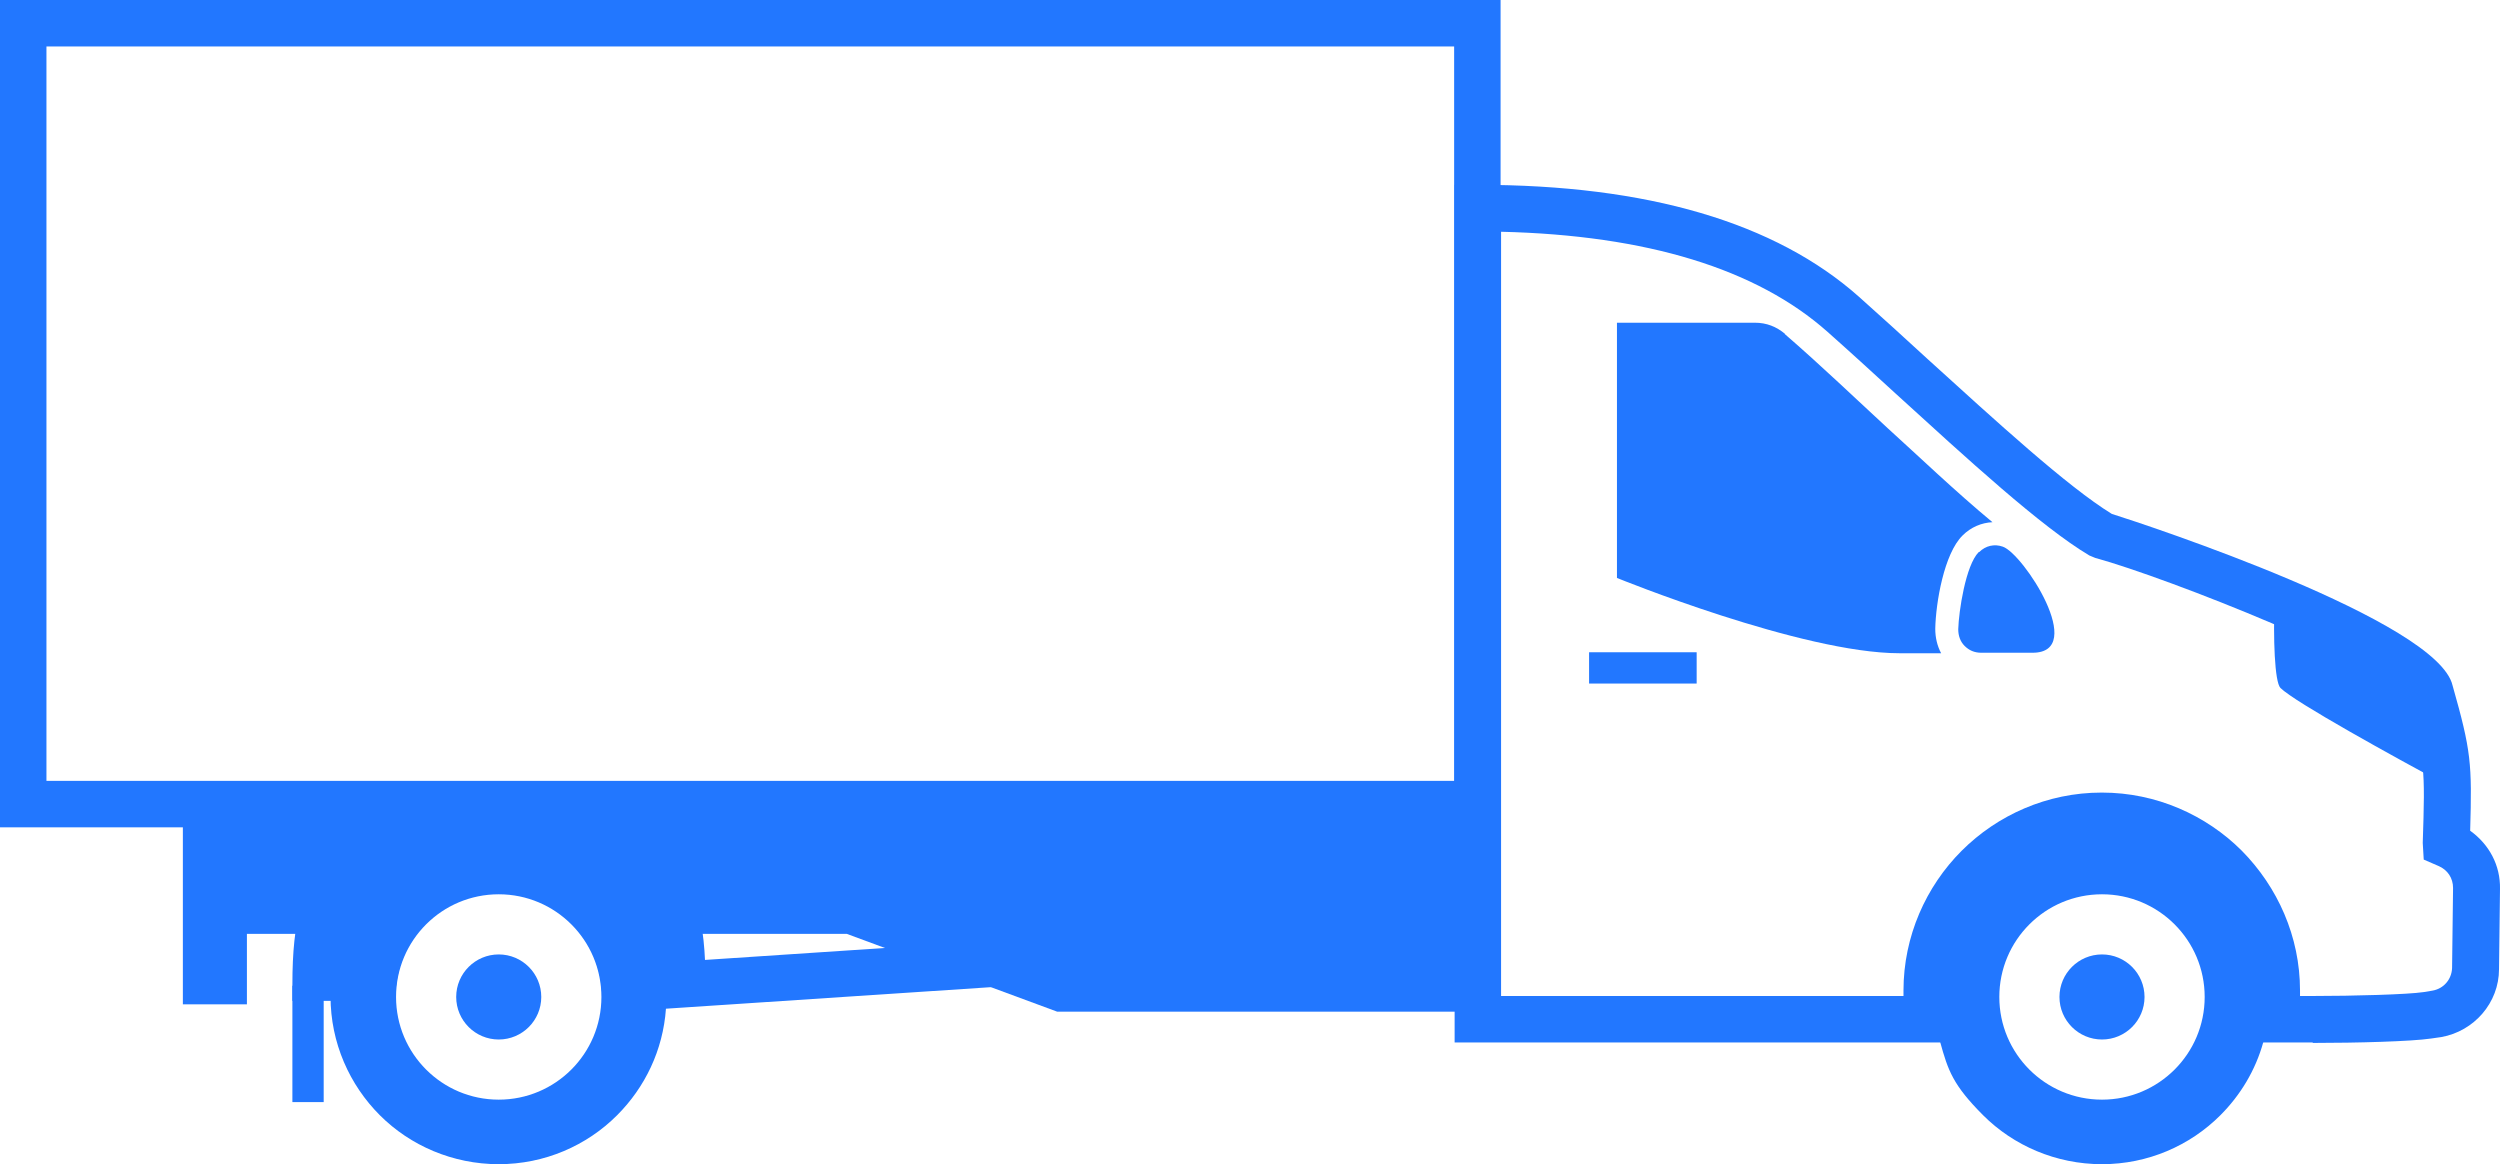
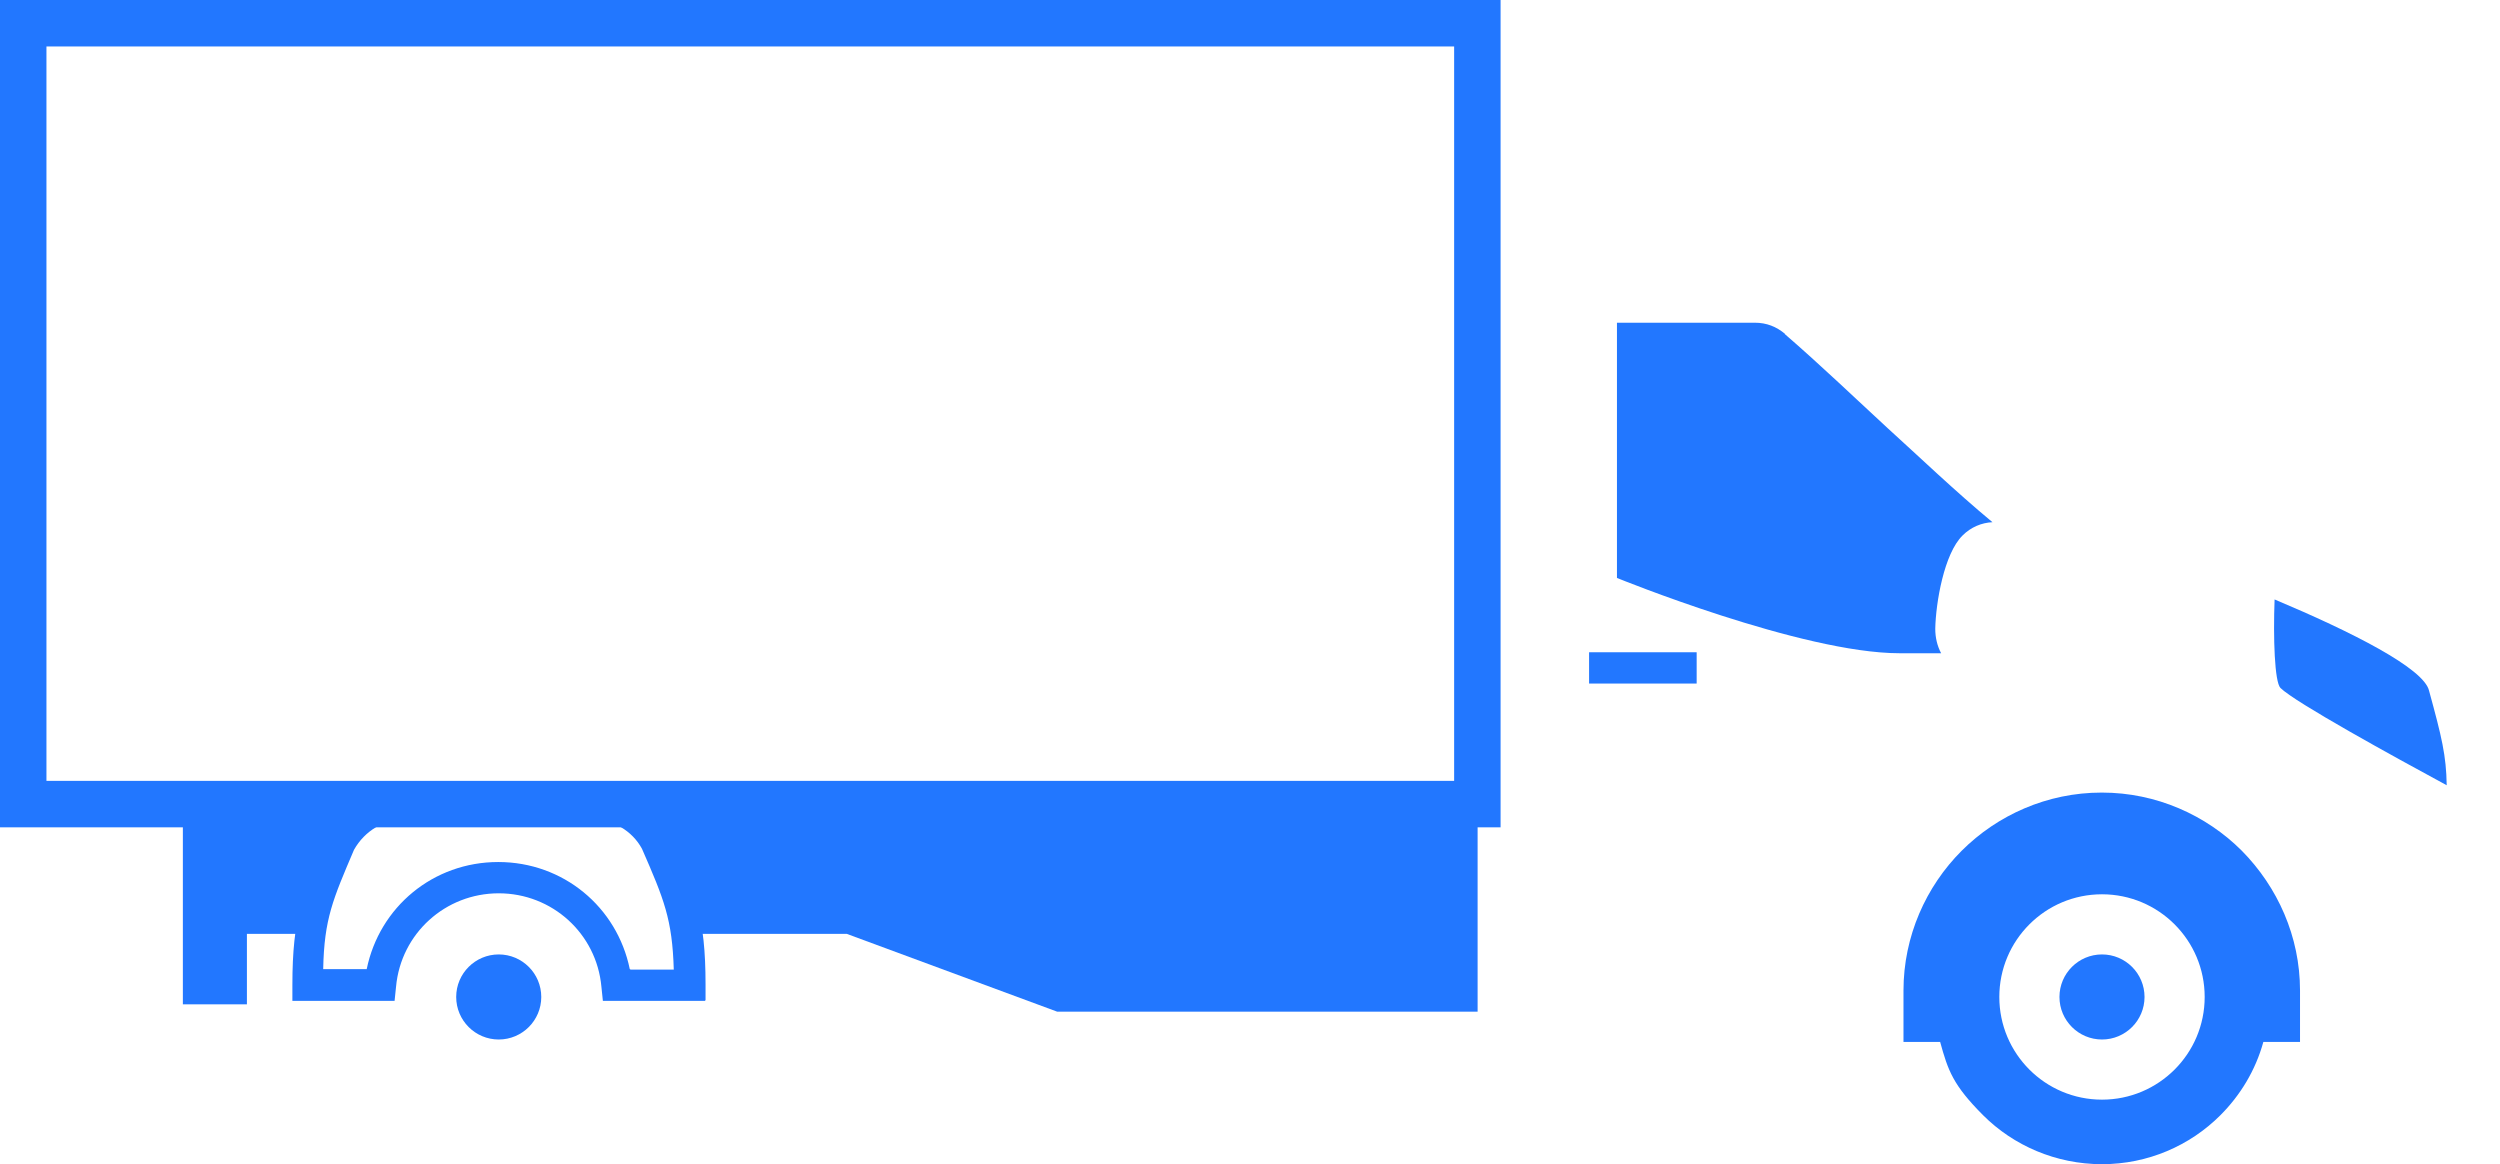
<svg xmlns="http://www.w3.org/2000/svg" id="a" viewBox="0 0 511.3 238.1">
  <g id="b">
-     <path d="m220.1,191.2l.6,9.5-84.5,5.6c-.6,8.5-4.3,16.1-10,21.8h0c-6.2,6.2-14.8,10-24.2,10s-18.1-3.8-24.3-10-10.1-14.8-10.1-24.3,3.8-18,10.1-24.2h0c6.2-6.2,14.8-10.1,24.3-10.1s18,3.8,24.2,10.1h0c4.6,4.7,7.9,10.6,9.3,17.3l84.4-5.6h.2Zm-118.1-8.3c-11.6,0-21,9.4-21,21s9.4,21,21,21,21-9.4,21-21-9.4-21-21-21h0Z" fill="#27f" fill-rule="evenodd" stroke-width="0" />
-     <path d="m473,213.2h-15.5v-9.5h15.5c8.3,0,19.4-.3,22.7-.8l1.8-.3c2.3-.4,3.9-2.3,4-4.6l.2-16.4c0-2-1.1-3.7-3-4.5l-3-1.3-.2-3.4c.5-15.6.5-16.5-3.3-29.9-3.5-6.3-48.7-24.3-63.7-28.4l-1.2-.5c-9.9-5.9-25-19.8-39.6-33.1-4.8-4.4-9.5-8.7-13.9-12.6-14.5-12.9-37-19.8-66.8-20.5v156.3h95.3v9.5h-104.8V37.8h4.8c34.6,0,60.8,7.7,77.9,22.9,4.5,4,9.2,8.3,14,12.7,14.1,12.8,28.6,26.1,37.7,31.7,7.3,2.3,66.7,21.9,69.7,35.1,3.8,13.4,4,15.9,3.6,29.7,3.9,2.8,6.2,7.1,6.1,11.9l-.2,16.4c0,6.9-5.1,12.7-11.8,13.9l-2.1.3c-4,.6-15.3.9-24,.9h-.2Z" fill="#27f" stroke-width="0" />
    <path d="m365,68.3c7.4,6.4,14.8,13.5,21.1,19.3,6.4,5.8,13.8,12.9,21.4,19.2-2.2.1-4.4,1-6.1,2.7h0c-3.8,3.7-5.5,13.8-5.6,19.1,0,1.8.4,3.5,1.2,5h-8.5c-20,0-57.8-15.4-57.8-15.4v-52.2h28.2c2.4,0,4.4.8,6.2,2.3h-.1Z" fill="#27f" fill-rule="evenodd" stroke-width="0" />
-     <path d="m404.7,112.9h0c-2.7,2.7-4.1,12.2-4.2,15.8,0,1.3.4,2.5,1.3,3.4s2,1.4,3.4,1.4h10.5c11.3,0-1.9-20.3-6.1-21.7-1.7-.6-3.5-.2-4.8,1.1h0Z" fill="#27f" fill-rule="evenodd" stroke-width="0" />
    <path d="m429.9,162.1c11.1,0,21.3,4.6,28.6,11.9h0c7.3,7.4,11.9,17.5,11.9,28.6v10.5h-7.5c-1.6,5.8-4.7,10.9-8.8,15h0c-6.2,6.2-14.8,10-24.2,10s-18.1-3.8-24.3-10-7.2-9.2-8.8-15h-7.5v-10.5c0-11.1,4.6-21.3,11.9-28.6s17.5-11.9,28.6-11.9h0Zm0,20.8c-11.6,0-21,9.4-21,21s9.4,21,21,21,21-9.4,21-21-9.4-21-21-21Z" fill="#27f" fill-rule="evenodd" stroke-width="0" />
    <path d="m429.9,195.2c-4.8,0-8.7,3.9-8.7,8.7s3.9,8.7,8.7,8.7,8.7-3.9,8.7-8.7-3.9-8.7-8.7-8.7Z" fill="#27f" fill-rule="evenodd" stroke-width="0" />
    <path d="m302.2,164.5H120.8c5.7,0,10.8,3,13.5,8,3.4,7.8,5.3,12.3,6.2,18.5h32.7l43,15.9h86v-42.3h0Zm-218.9,0h-45.9v40.9h13.1v-14.4h13.2c.9-6.2,2.8-10.6,6.2-18.5,2.7-5,7.8-8,13.5-8h0Z" fill="#27f" fill-rule="evenodd" stroke-width="0" />
-     <path d="m69.7,172.5c-5,11.6-6.8,15.8-6.8,29.1h14.9c1.2-12.3,11.5-21.9,24.2-21.9s23,9.6,24.2,21.9h14.9c0-13.3-1.8-17.5-6.8-29.1-2.7-5-7.8-8-13.5-8h-37.6c-5.7,0-10.8,3-13.5,8h0Z" fill="#27f" fill-rule="evenodd" stroke-width="0" />
    <path d="m144.2,204.7h-20.9l-.3-2.9c-1-10.9-10.1-19.1-21-19.1s-20,8.2-21,19.1l-.3,2.9h-20.9v-3.2c0-14,2.1-18.8,7-30.4,3.4-6.3,9.5-9.9,16.4-9.9h37.6c6.9,0,13,3.6,16.3,9.6,5.1,11.8,7.2,16.6,7.2,30.6v3.2h-.1Zm-15.3-6.4h8.9c-.3-10.3-2-14.4-6.5-24.7-2-3.7-6-6.1-10.6-6.1h-37.6c-4.5,0-8.5,2.4-10.7,6.3-4.3,10.1-6.1,14.1-6.3,24.4h8.9c2.6-12.7,13.6-21.9,26.9-21.9s24.3,9.2,26.9,21.9h.1Z" fill="#27f" stroke-width="0" />
    <path d="m102,195.2c-4.8,0-8.7,3.9-8.7,8.7s3.9,8.7,8.7,8.7,8.7-3.9,8.7-8.7-3.9-8.7-8.7-8.7Z" fill="#27f" fill-rule="evenodd" stroke-width="0" />
-     <rect x="59.8" y="201.6" width="6.4" height="23.8" fill="#27f" stroke-width="0" />
    <rect x="325" y="133.4" width="22" height="6.4" fill="#27f" stroke-width="0" />
    <path d="m500.4,160.6c-10.9-5.9-31.1-17-34-19.9-1.2-1.2-1.5-10.2-1.2-18.1,15.7,6.6,30.6,14.1,31.6,18.7,2.6,9.5,3.5,13.2,3.6,19.3h0Z" fill="#27f" fill-rule="evenodd" stroke-width="0" />
    <path d="m306.9,169.2H0V0h306.9v169.2ZM9.5,159.7h287.9V9.5H9.5s0,150.2,0,150.2Z" fill="#27f" stroke-width="0" />
  </g>
</svg>